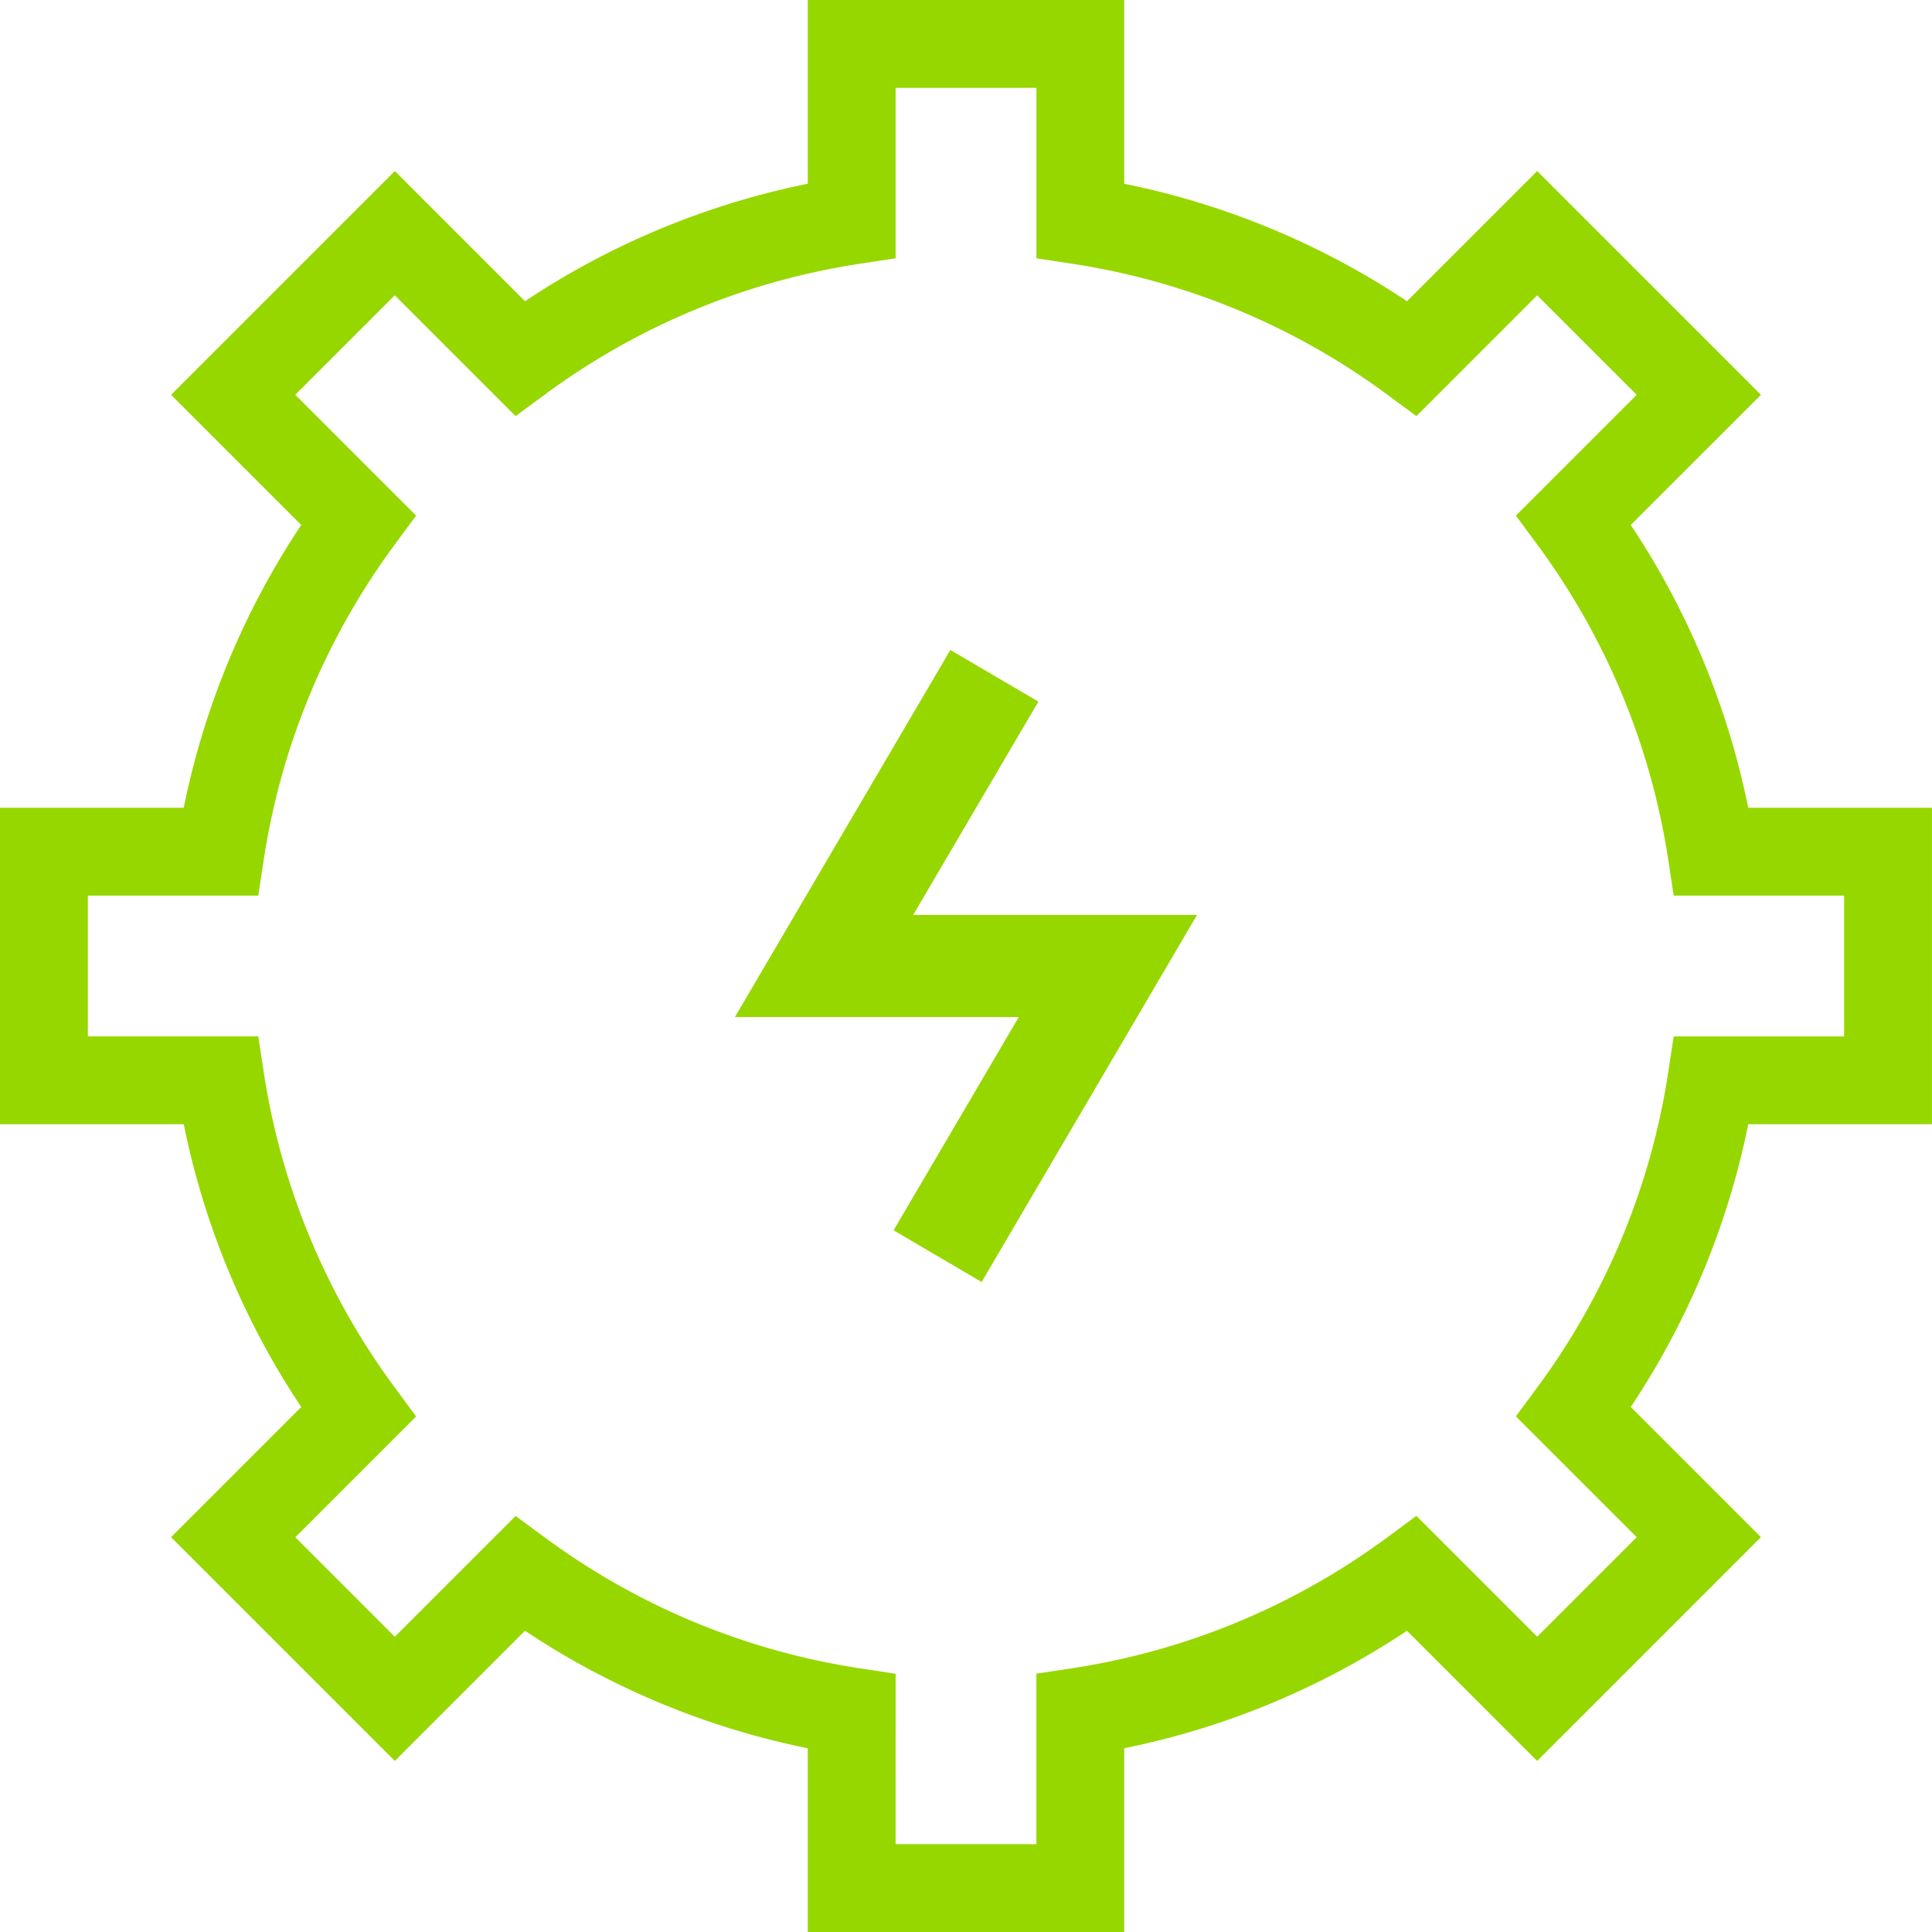
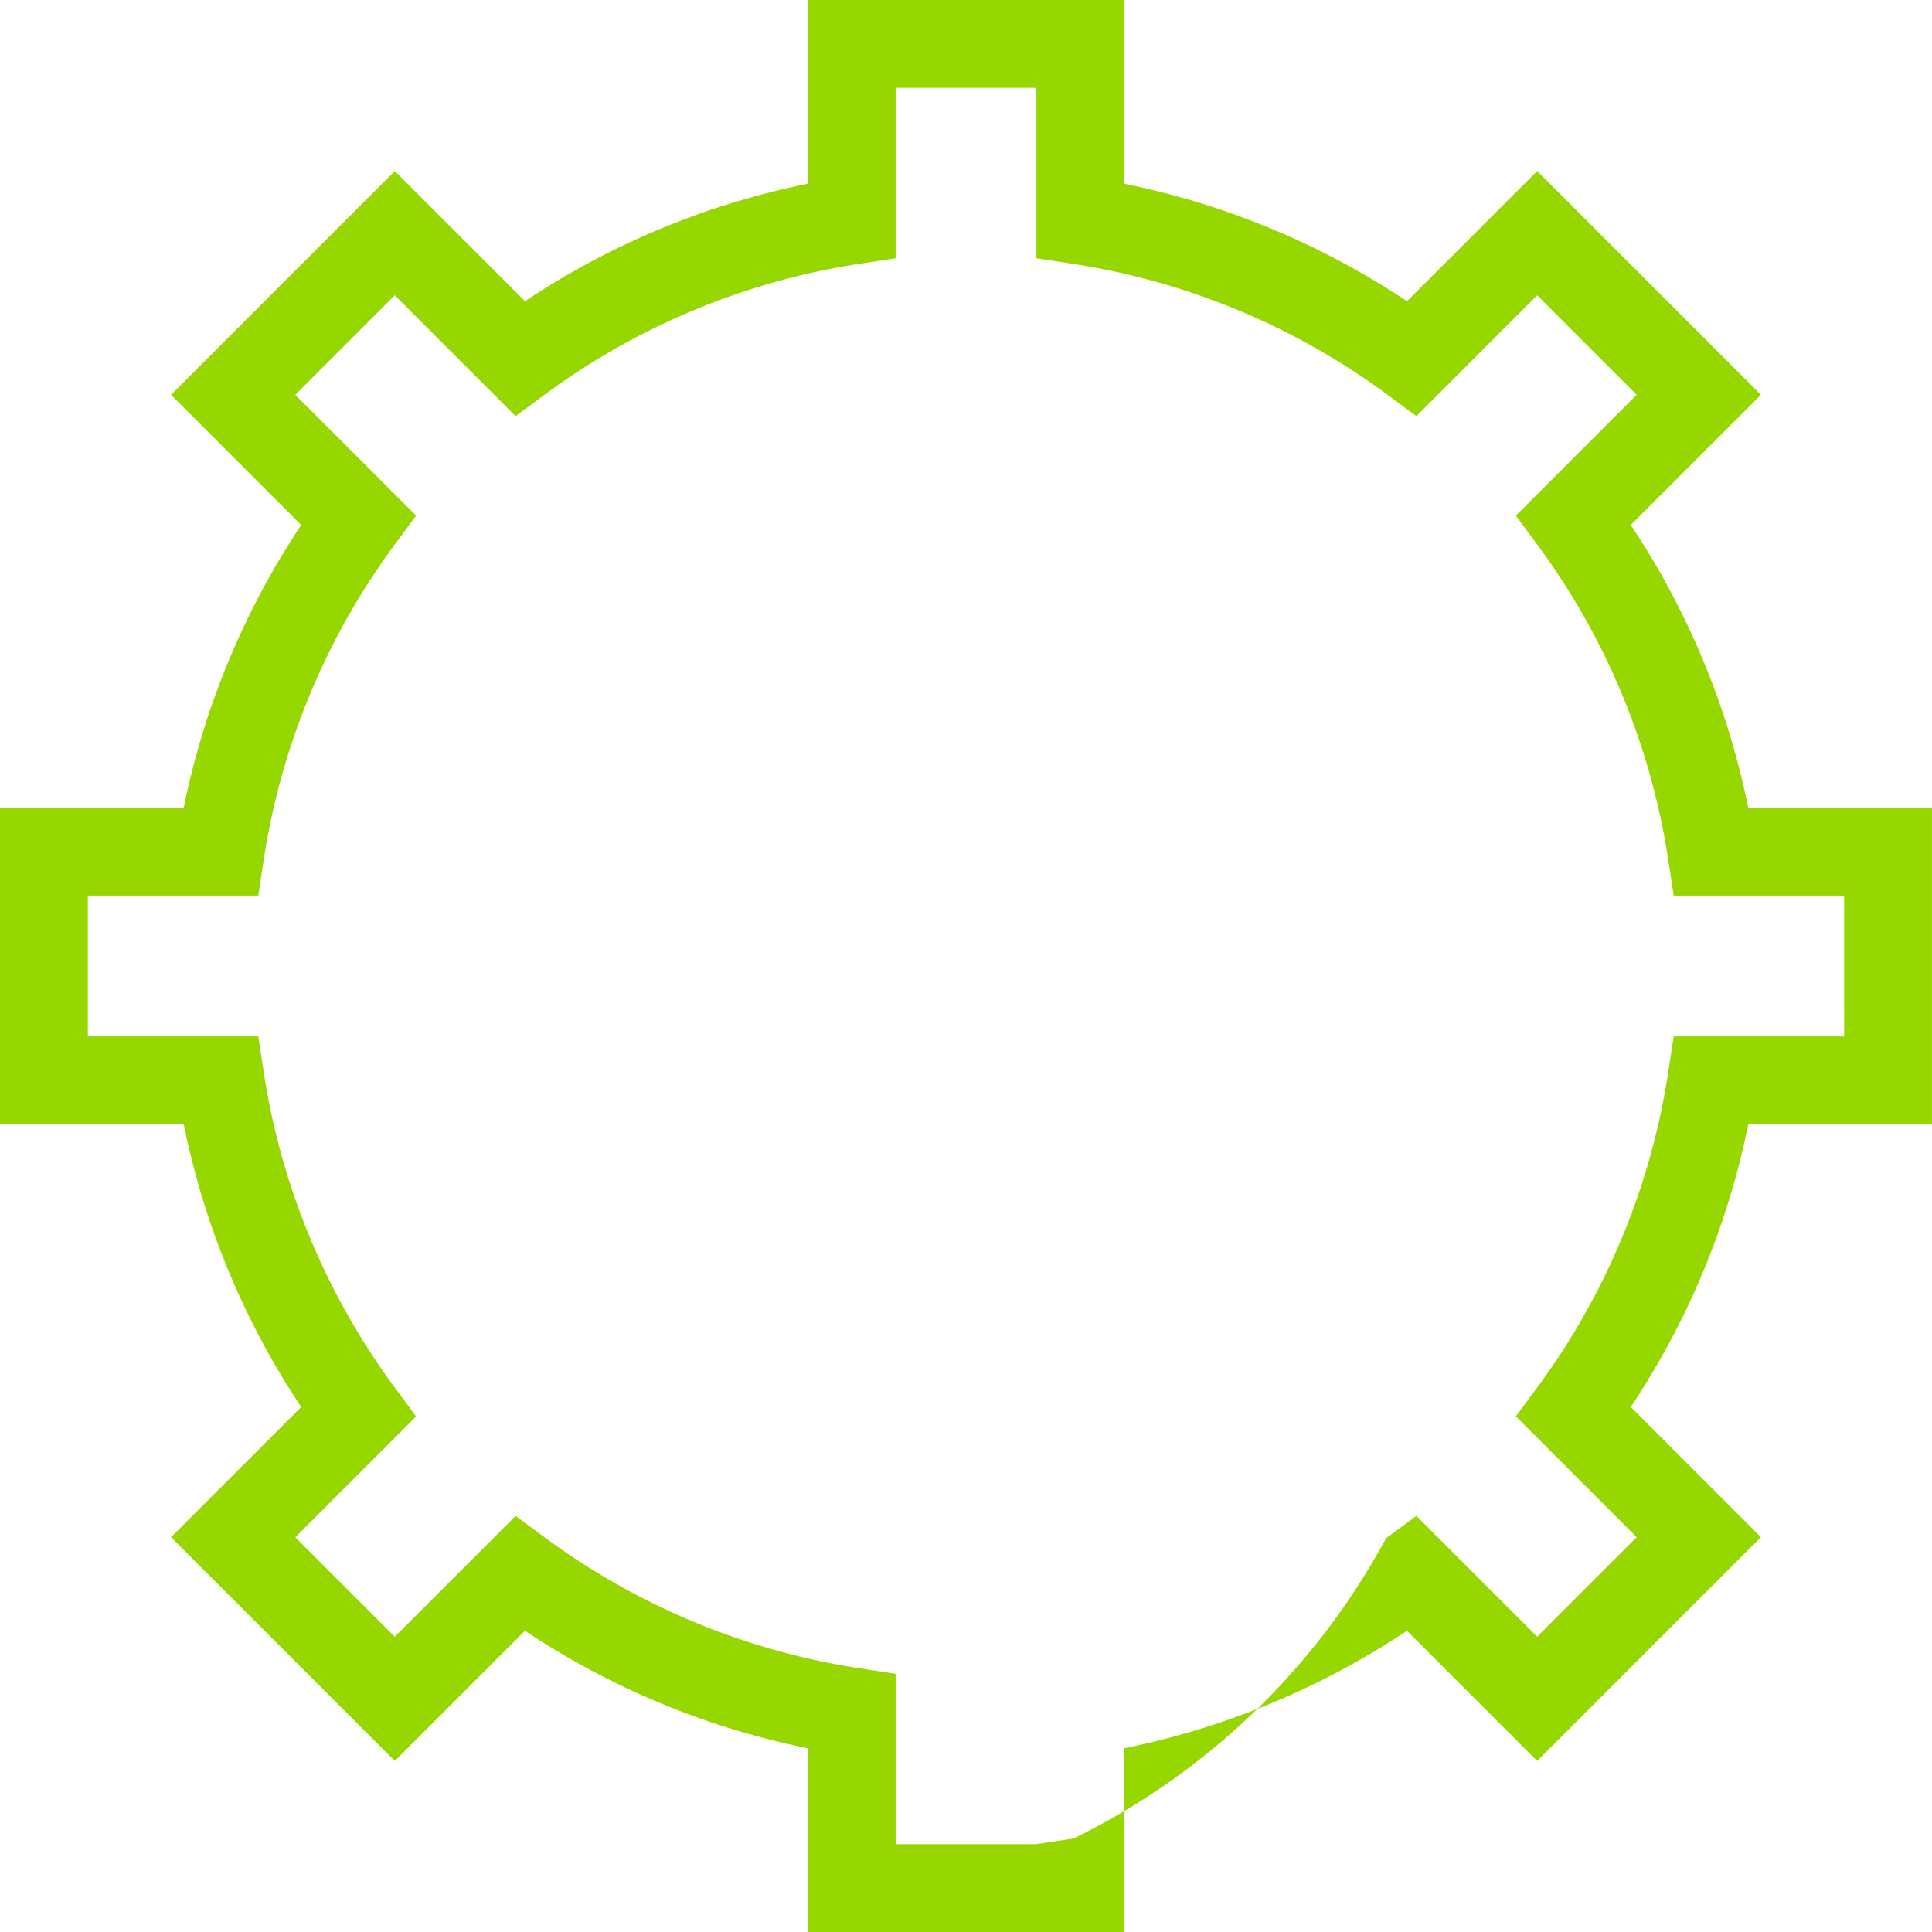
<svg xmlns="http://www.w3.org/2000/svg" width="87.954" height="87.954" viewBox="0 0 87.954 87.954">
  <g id="elektroinstallation" transform="translate(-9 -9)">
-     <path id="Pfad_395" data-name="Pfad 395" d="M60.18,96.954H45.773V88.589A36.132,36.132,0,0,1,32.9,83.24l-5.926,5.926L16.787,78.979l5.926-5.926A36.131,36.131,0,0,1,17.365,60.18H9V45.773h8.365A36.131,36.131,0,0,1,22.713,32.9l-5.926-5.926L26.974,16.787,32.9,22.713a36.132,36.132,0,0,1,12.873-5.348V9H60.18v8.365a36.131,36.131,0,0,1,12.873,5.348l5.926-5.926L89.167,26.974,83.24,32.9a36.133,36.133,0,0,1,5.348,12.873h8.365V60.18H88.589A36.131,36.131,0,0,1,83.24,73.053l5.926,5.926L78.979,89.167,73.053,83.24A36.131,36.131,0,0,1,60.18,88.589Zm-10.407-4H56.18V85.195l1.7-.259A32.316,32.316,0,0,0,72.1,79.029L73.48,78.01l5.5,5.5,4.53-4.53-5.5-5.5L79.029,72.1a32.316,32.316,0,0,0,5.906-14.217l.259-1.7h7.759V49.773H85.195l-.259-1.7a32.319,32.319,0,0,0-5.906-14.217L78.01,32.474l5.5-5.5-4.53-4.53-5.5,5.5L72.1,26.925a32.316,32.316,0,0,0-14.217-5.906l-1.7-.259V13H49.773v7.759l-1.7.259a32.318,32.318,0,0,0-14.217,5.906l-1.384,1.019-5.5-5.5-4.53,4.53,5.5,5.5-1.019,1.384a32.316,32.316,0,0,0-5.906,14.217l-.259,1.7H13V56.18h7.759l.259,1.7A32.316,32.316,0,0,0,26.924,72.1l1.019,1.384-5.5,5.5,4.53,4.53,5.5-5.5,1.384,1.019a32.318,32.318,0,0,0,14.217,5.906l1.7.259Z" fill="#97d700" />
-     <path id="Pfad_396" data-name="Pfad 396" d="M231.293,217.422l-4.009-2.353,5.7-9.709H220.06l9.808-16.711L233.877,191l-5.7,9.709H241.1Z" transform="translate(-177.604 -150.059)" fill="#97d700" />
+     <path id="Pfad_395" data-name="Pfad 395" d="M60.18,96.954H45.773V88.589A36.132,36.132,0,0,1,32.9,83.24l-5.926,5.926L16.787,78.979l5.926-5.926A36.131,36.131,0,0,1,17.365,60.18H9V45.773h8.365A36.131,36.131,0,0,1,22.713,32.9l-5.926-5.926L26.974,16.787,32.9,22.713a36.132,36.132,0,0,1,12.873-5.348V9H60.18v8.365a36.131,36.131,0,0,1,12.873,5.348l5.926-5.926L89.167,26.974,83.24,32.9a36.133,36.133,0,0,1,5.348,12.873h8.365V60.18H88.589A36.131,36.131,0,0,1,83.24,73.053l5.926,5.926L78.979,89.167,73.053,83.24A36.131,36.131,0,0,1,60.18,88.589Zm-10.407-4H56.18l1.7-.259A32.316,32.316,0,0,0,72.1,79.029L73.48,78.01l5.5,5.5,4.53-4.53-5.5-5.5L79.029,72.1a32.316,32.316,0,0,0,5.906-14.217l.259-1.7h7.759V49.773H85.195l-.259-1.7a32.319,32.319,0,0,0-5.906-14.217L78.01,32.474l5.5-5.5-4.53-4.53-5.5,5.5L72.1,26.925a32.316,32.316,0,0,0-14.217-5.906l-1.7-.259V13H49.773v7.759l-1.7.259a32.318,32.318,0,0,0-14.217,5.906l-1.384,1.019-5.5-5.5-4.53,4.53,5.5,5.5-1.019,1.384a32.316,32.316,0,0,0-5.906,14.217l-.259,1.7H13V56.18h7.759l.259,1.7A32.316,32.316,0,0,0,26.924,72.1l1.019,1.384-5.5,5.5,4.53,4.53,5.5-5.5,1.384,1.019a32.318,32.318,0,0,0,14.217,5.906l1.7.259Z" fill="#97d700" />
  </g>
</svg>